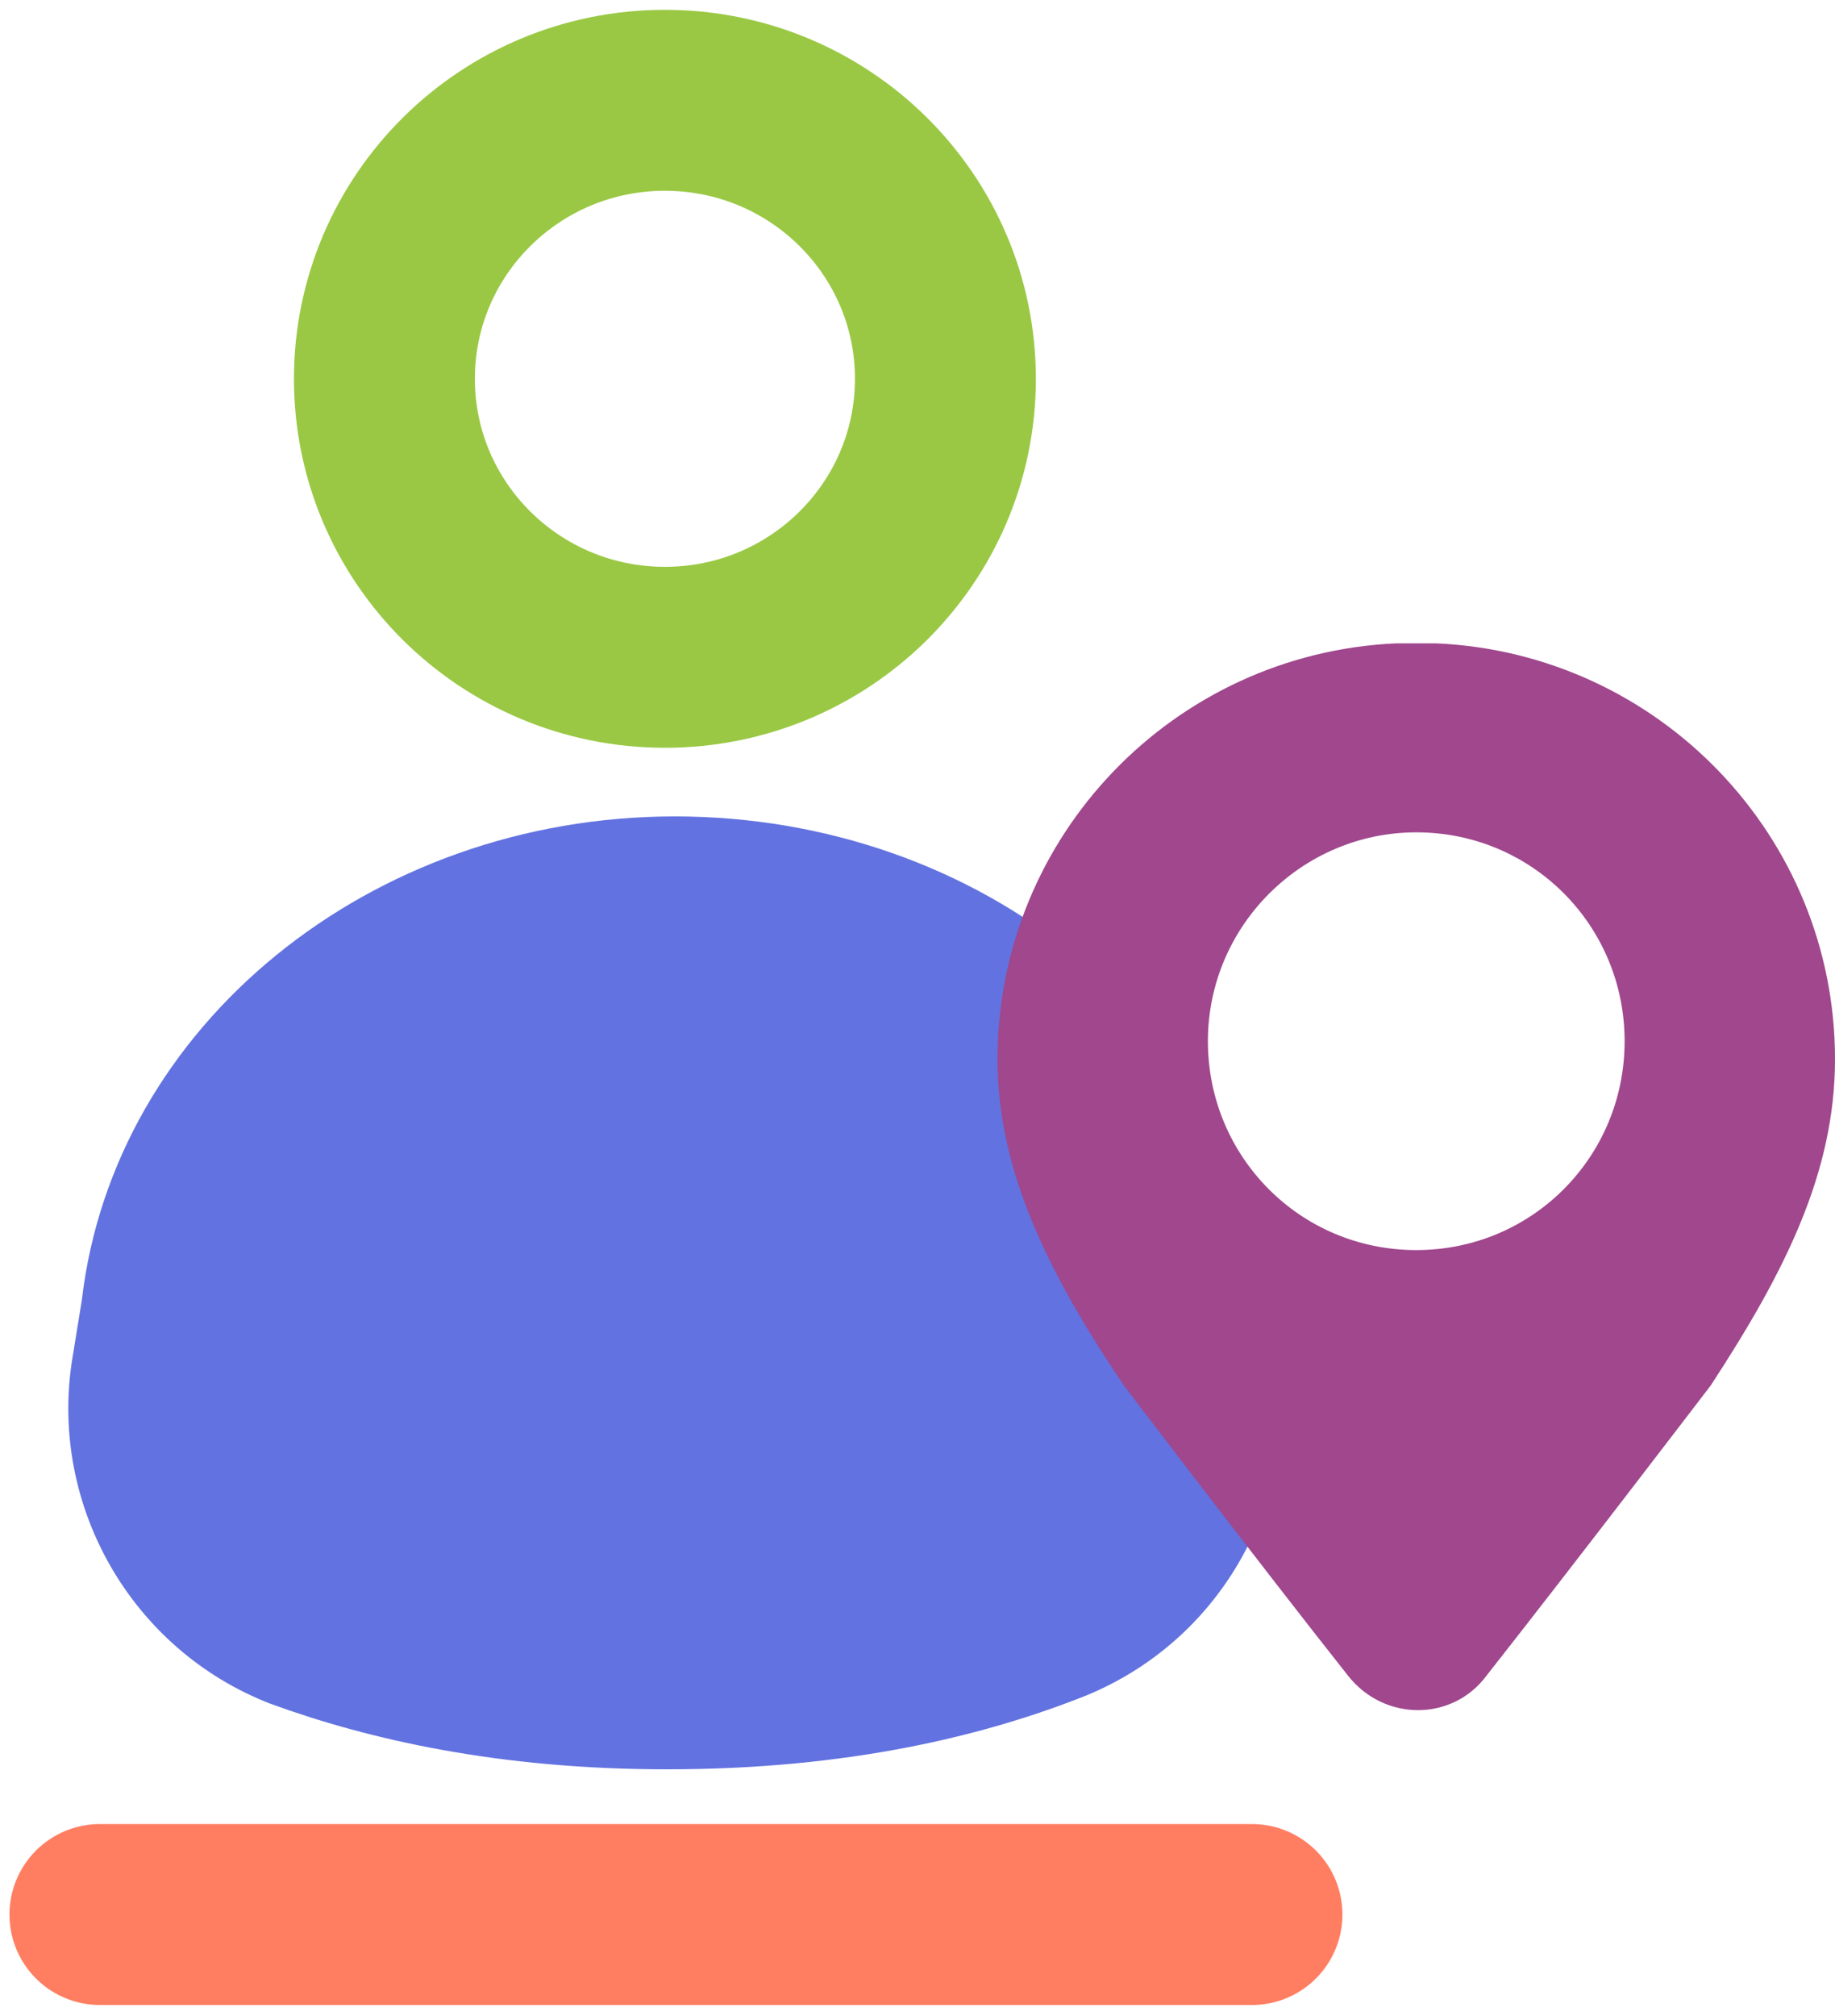
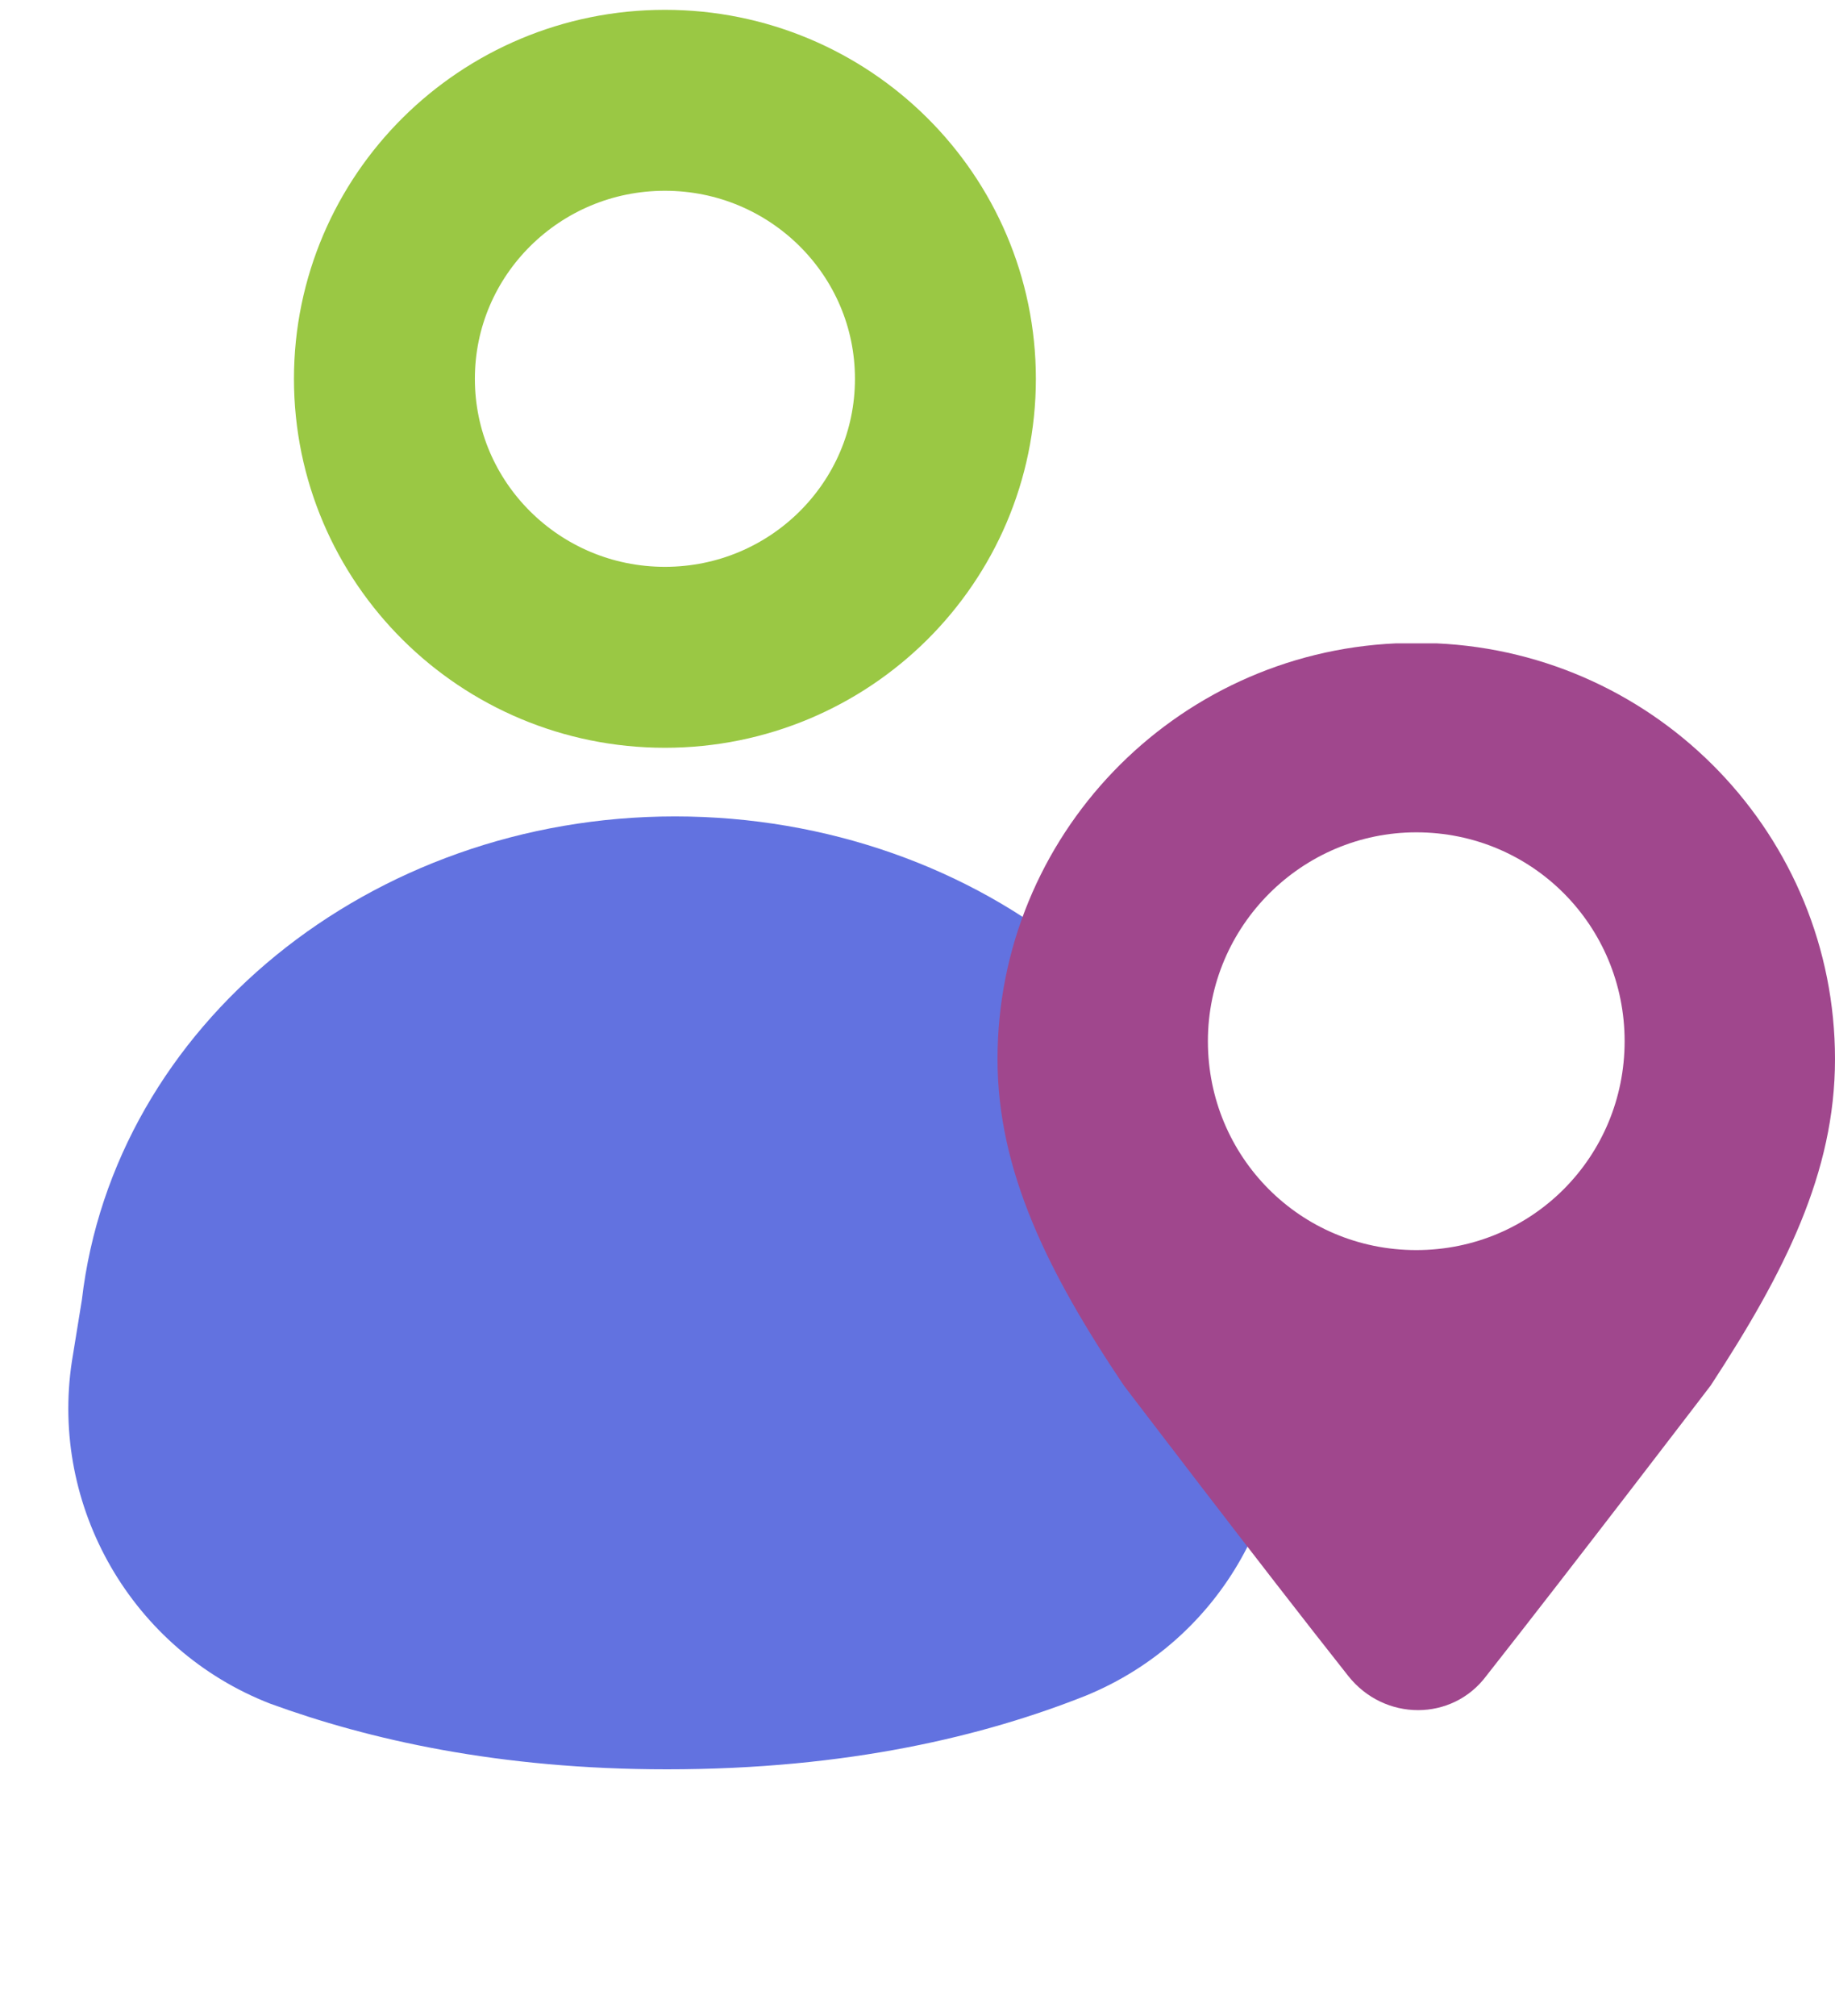
<svg xmlns="http://www.w3.org/2000/svg" width="71" height="78" viewBox="0 0 71 78" fill="none">
  <path d="M25.727 25.427C31.721 25.427 36.58 20.604 36.58 14.654C36.58 8.703 31.721 3.88 25.727 3.88C19.733 3.88 14.874 8.703 14.874 14.654C14.874 20.604 19.733 25.427 25.727 25.427Z" stroke="#9AC844" stroke-width="7" stroke-miterlimit="10" />
  <path d="M49.449 52.437C50.302 57.978 47.278 63.442 42.007 65.597C38.131 67.136 32.859 68.444 25.805 68.444C19.293 68.444 14.254 67.29 10.455 65.904C5.106 63.827 1.928 58.286 2.781 52.668L3.168 50.283C4.409 39.663 14.331 31.582 26.115 31.582C32.006 31.582 37.511 33.583 41.619 36.969C45.728 40.278 48.519 44.973 49.139 50.283L49.449 52.437Z" fill="#6272E0" />
  <g style="mix-blend-mode:multiply">
    <path d="M71 40.971C71 32.352 64.178 25.272 55.573 24.887C55.341 24.887 55.108 24.887 54.875 24.887C54.875 24.887 54.875 24.887 54.798 24.887C54.798 24.887 54.798 24.887 54.72 24.887C54.488 24.887 54.255 24.887 54.023 24.887C45.418 25.272 38.596 32.352 38.596 40.971C38.596 45.28 40.534 49.205 43.48 53.591C43.48 53.591 48.751 60.517 52.162 64.827C53.558 66.597 56.193 66.597 57.511 64.827C60.845 60.594 66.194 53.591 66.194 53.591C69.062 49.205 71 45.357 71 40.971ZM54.798 48.358C50.302 48.358 46.736 44.742 46.736 40.278C46.736 35.815 50.379 32.198 54.798 32.198C59.294 32.198 62.86 35.815 62.86 40.278C62.86 44.742 59.294 48.358 54.798 48.358Z" fill="#A0478D" />
  </g>
-   <path d="M3.866 74.061H48.441" stroke="#FF7E61" stroke-width="7" stroke-miterlimit="10" stroke-linecap="round" stroke-linejoin="round" />
</svg>